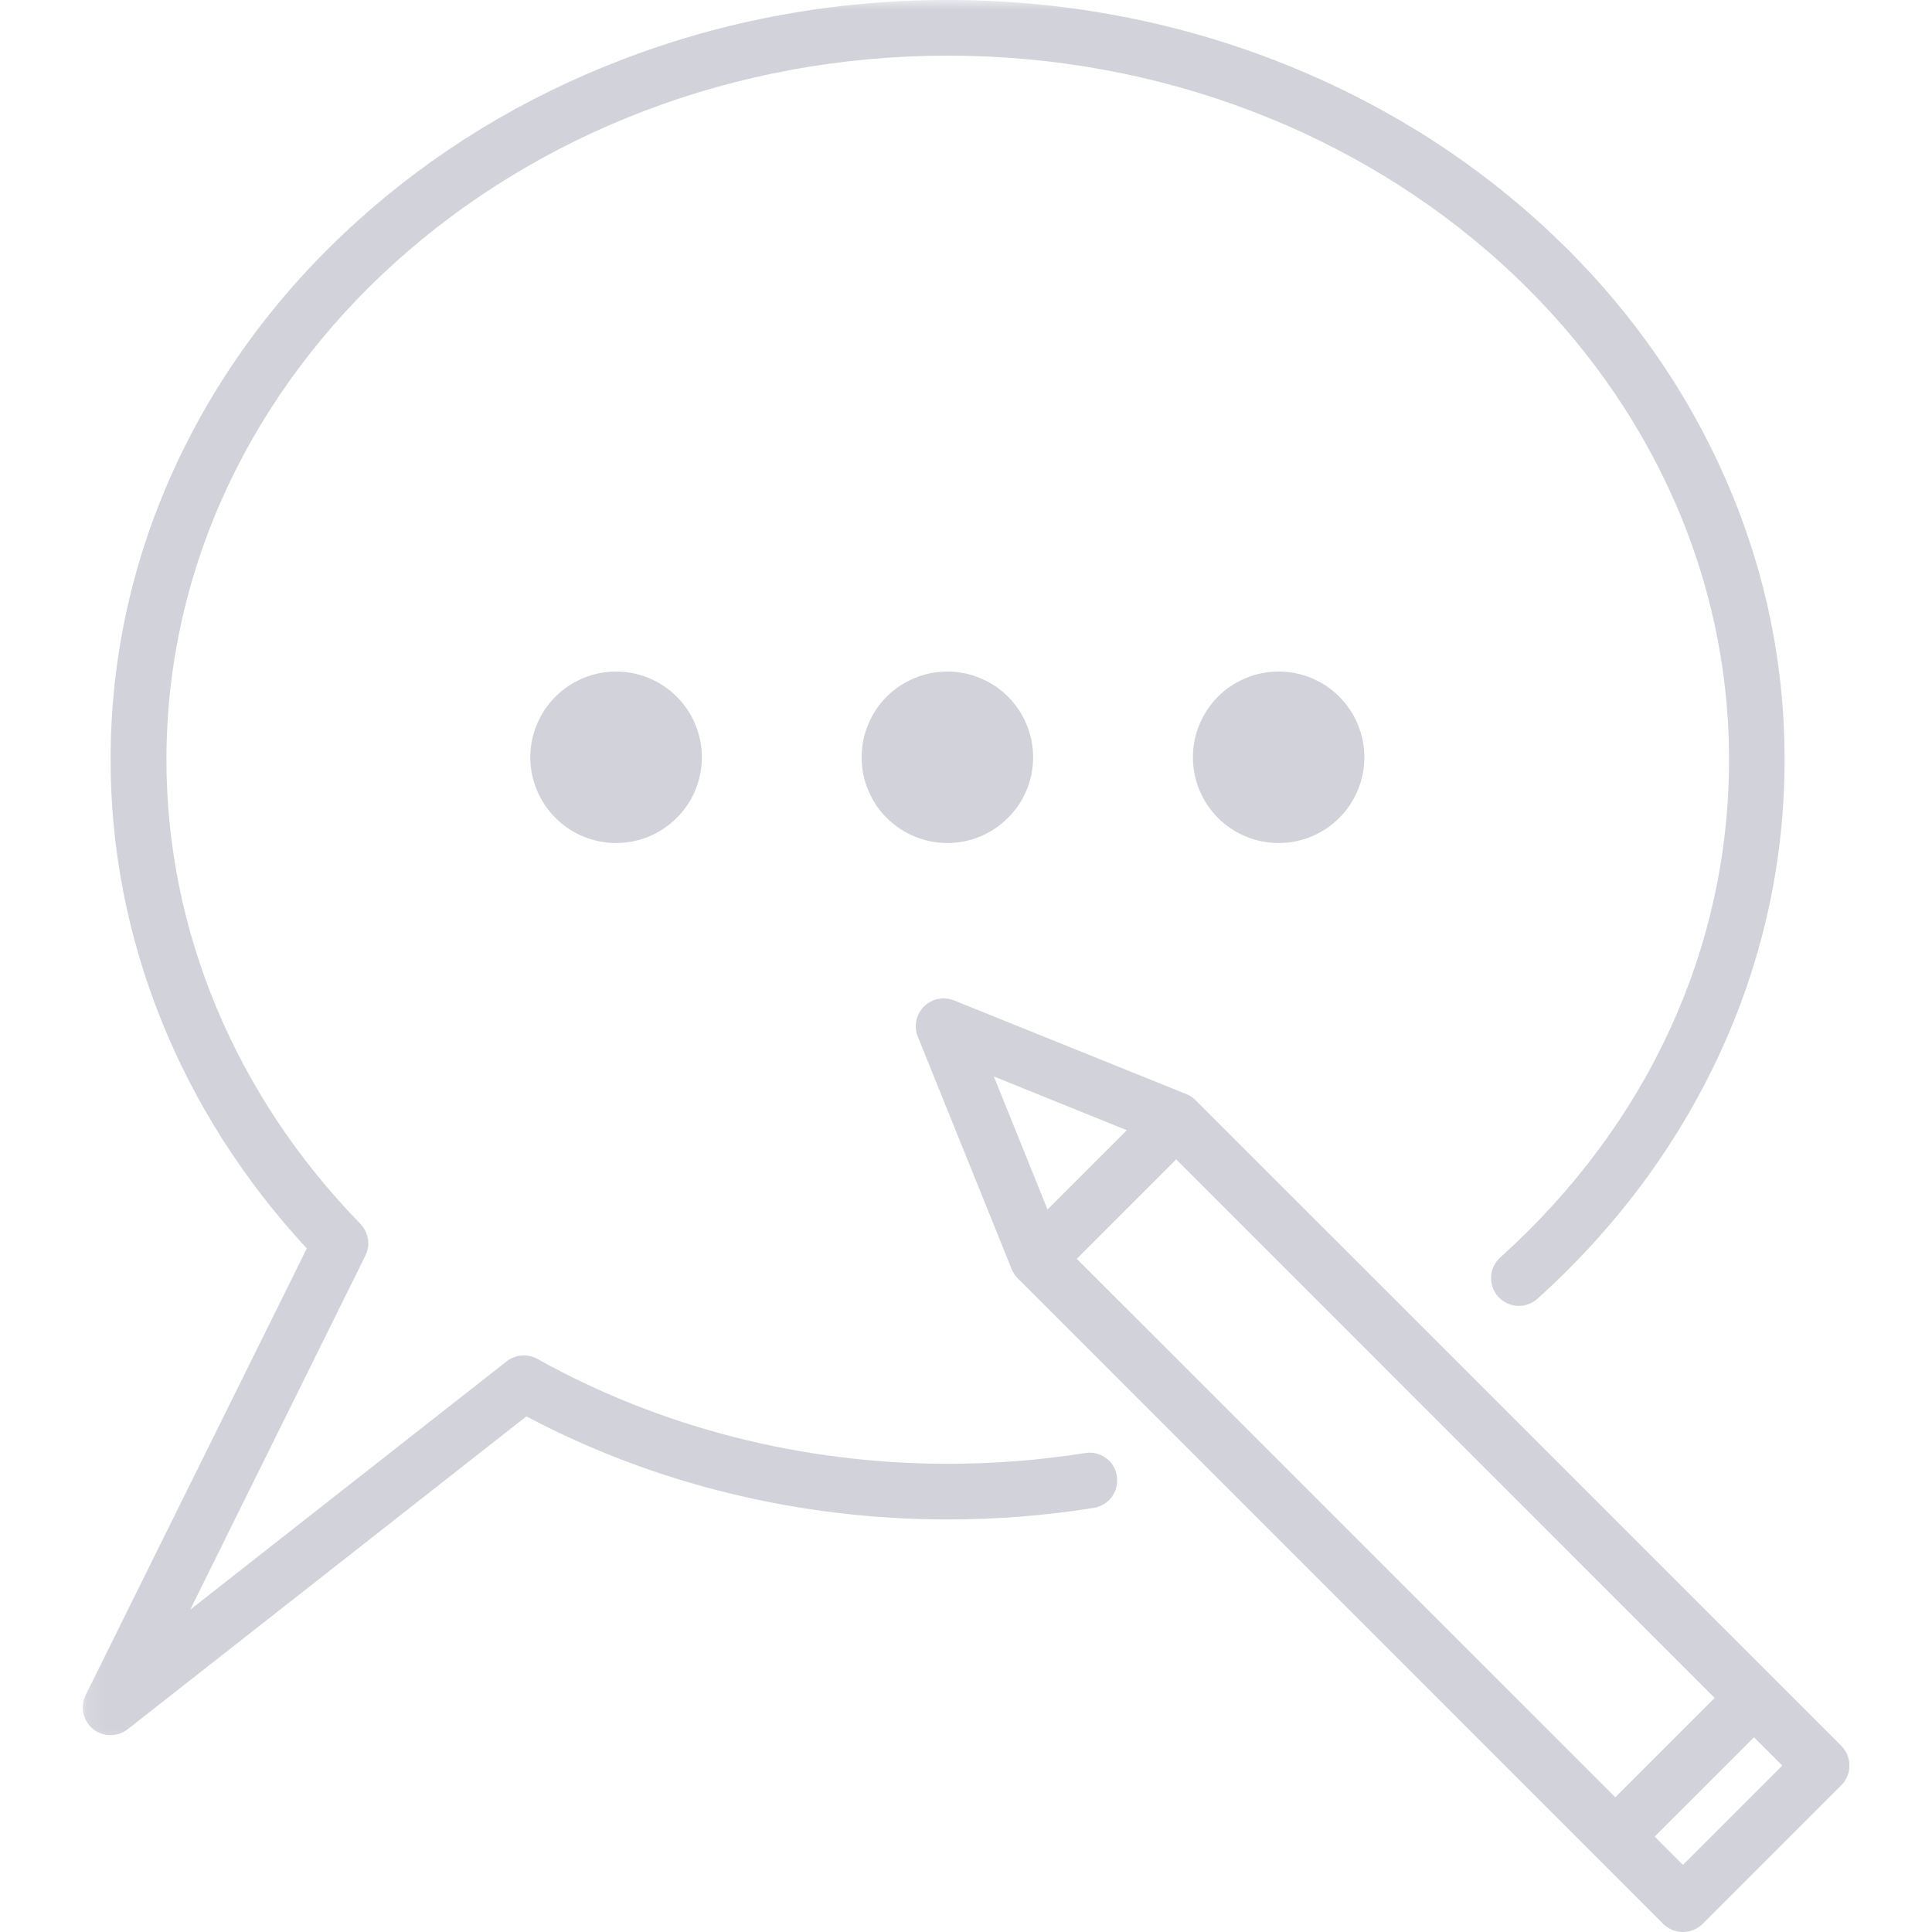
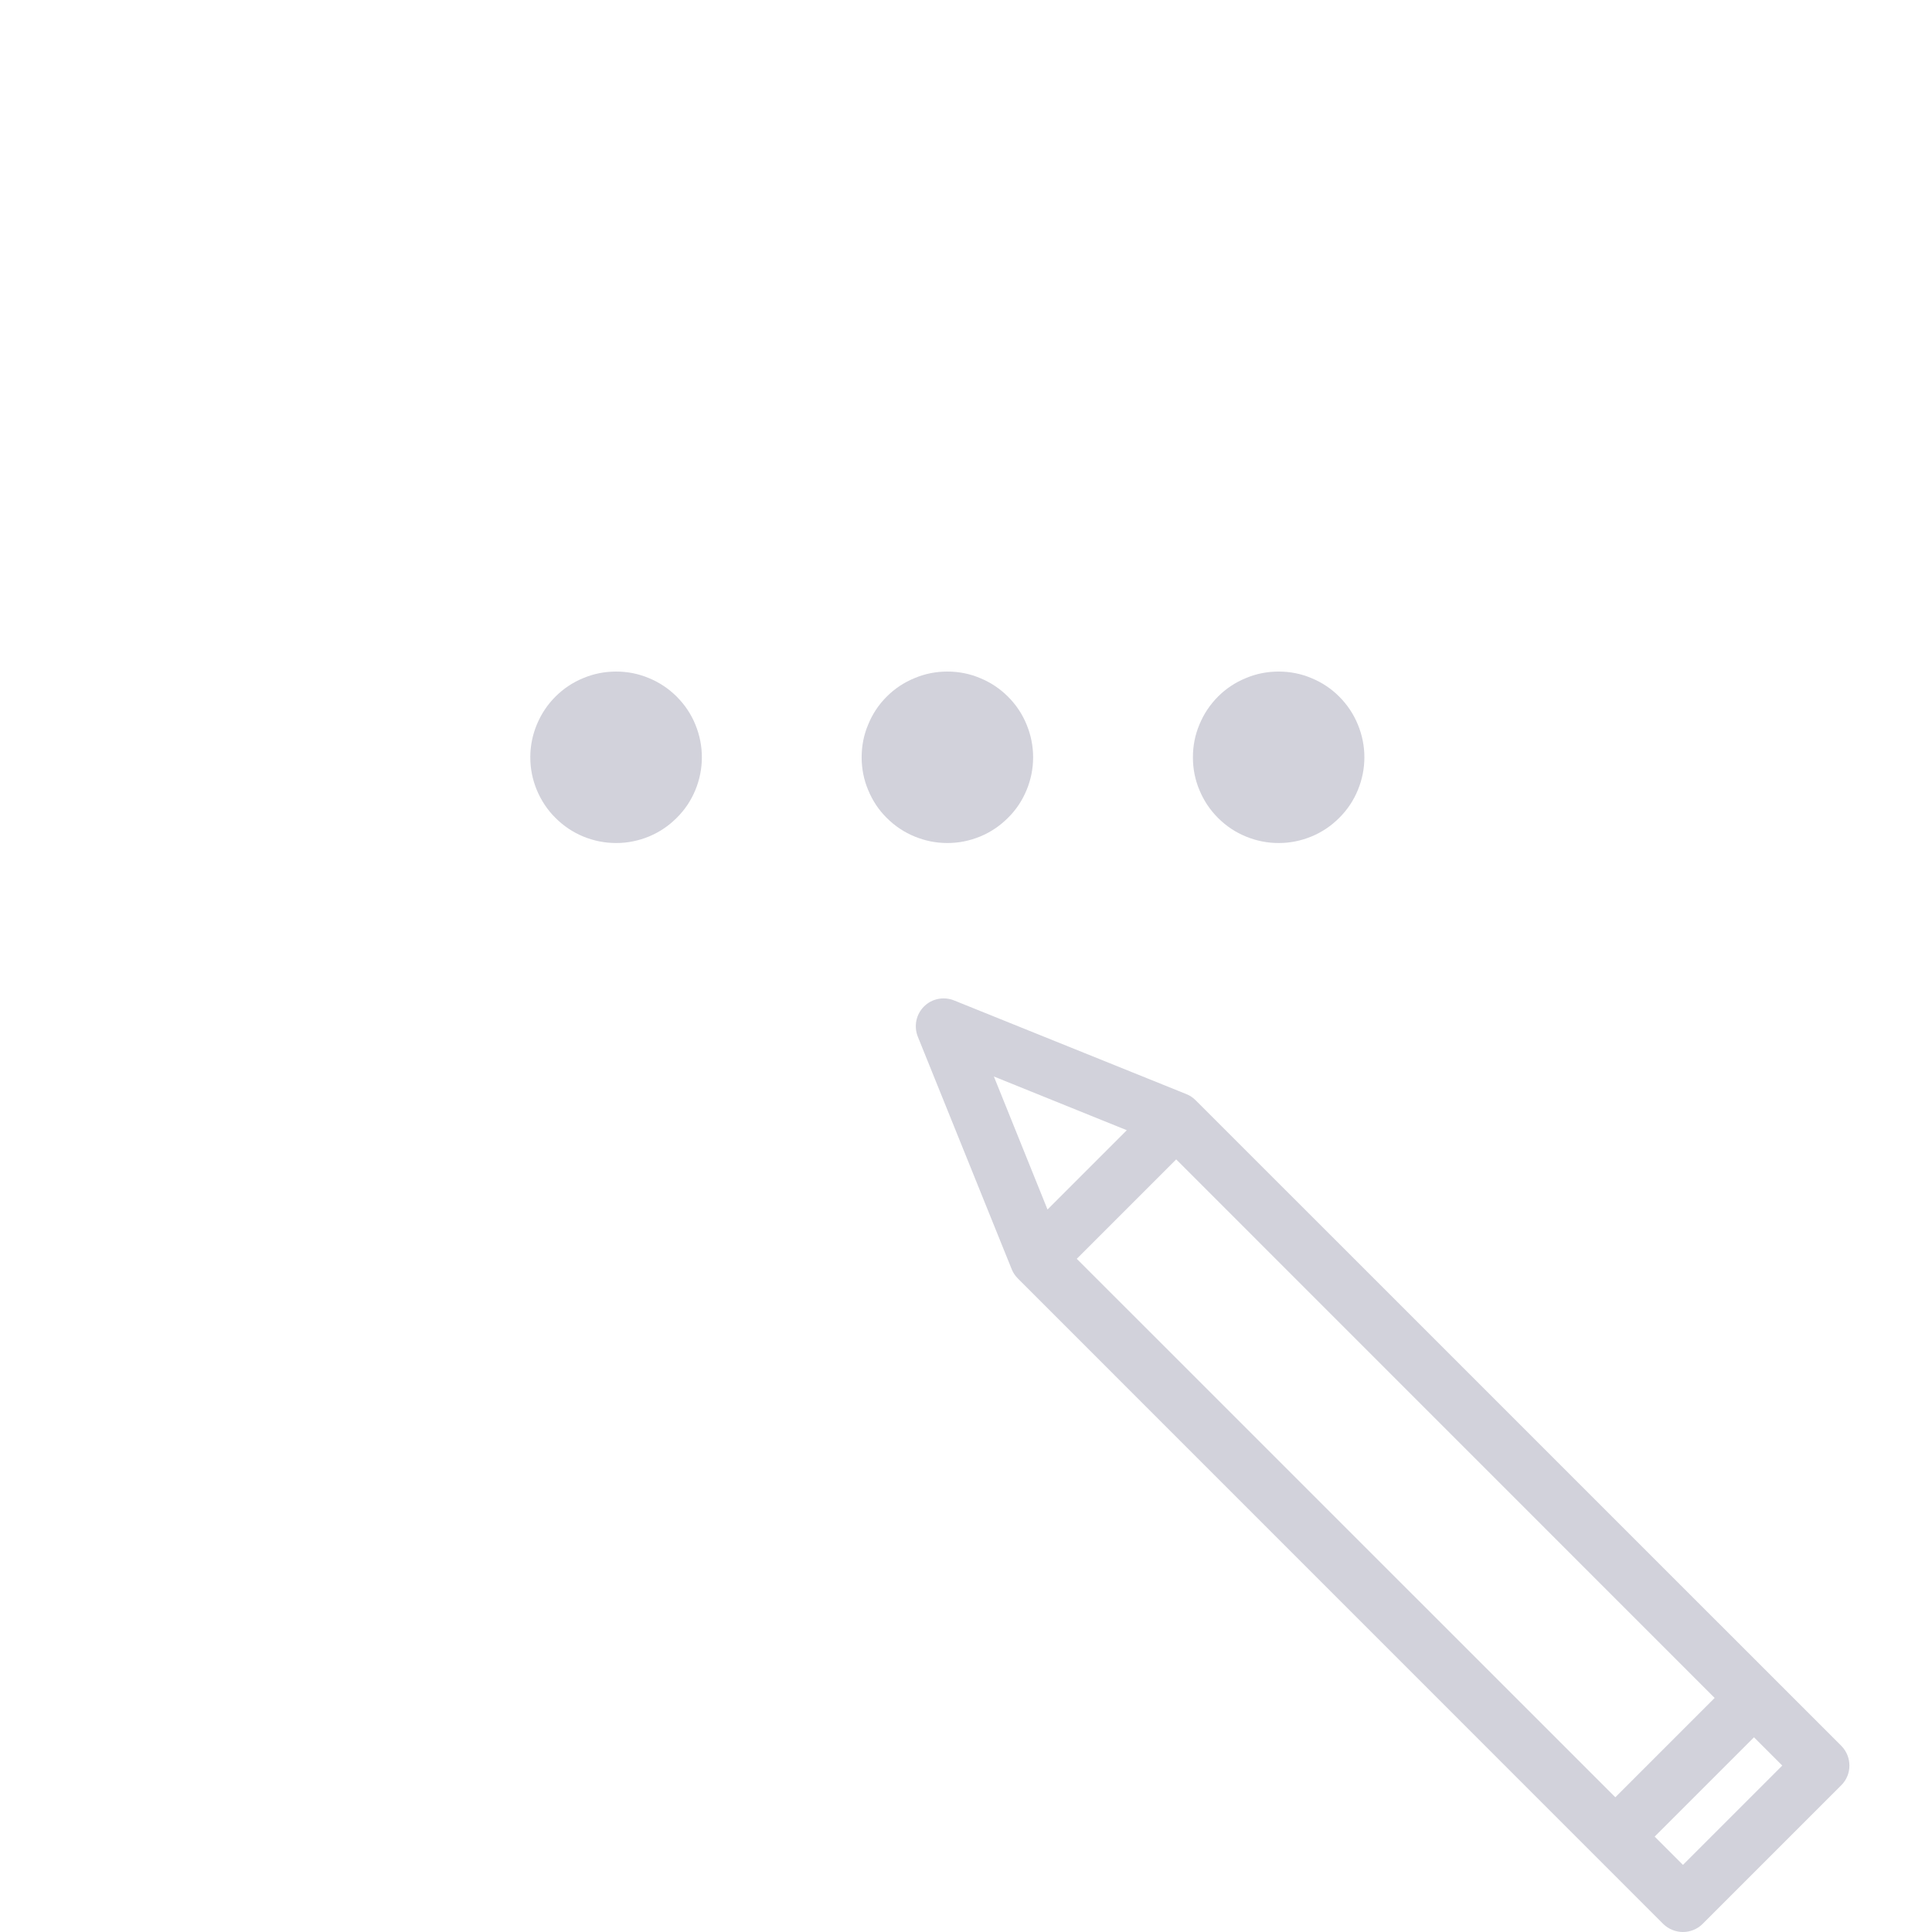
<svg xmlns="http://www.w3.org/2000/svg" width="100" height="100" viewBox="0 0 100 100" fill="none">
  <g clip-path="url(#clip0_3_26)">
    <path d="M36.328 39.198C36.328 39.786 36.214 40.354 35.99 40.896C35.766 41.438 35.443 41.922 35.026 42.333C34.609 42.75 34.13 43.073 33.589 43.297C33.042 43.521 32.479 43.635 31.891 43.635C31.302 43.635 30.734 43.521 30.188 43.297C29.646 43.073 29.167 42.75 28.75 42.333C28.333 41.922 28.016 41.438 27.787 40.896C27.562 40.354 27.448 39.786 27.448 39.198C27.448 38.609 27.562 38.042 27.787 37.5C28.016 36.953 28.333 36.474 28.75 36.057C29.167 35.641 29.646 35.323 30.188 35.099C30.734 34.87 31.302 34.76 31.891 34.76C32.479 34.76 33.042 34.87 33.589 35.099C34.13 35.323 34.609 35.641 35.026 36.057C35.443 36.474 35.766 36.953 35.99 37.5C36.214 38.042 36.328 38.609 36.328 39.198Z" fill="#D2D2DB" />
    <path d="M53.474 39.198C53.474 39.786 53.359 40.354 53.135 40.896C52.911 41.438 52.589 41.922 52.172 42.333C51.755 42.75 51.276 43.073 50.734 43.297C50.188 43.521 49.625 43.635 49.036 43.635C48.448 43.635 47.88 43.521 47.339 43.297C46.792 43.073 46.312 42.75 45.896 42.333C45.479 41.922 45.161 41.438 44.938 40.896C44.708 40.354 44.599 39.786 44.599 39.198C44.599 38.609 44.708 38.042 44.938 37.5C45.161 36.953 45.479 36.474 45.896 36.057C46.312 35.641 46.792 35.323 47.339 35.099C47.88 34.87 48.448 34.76 49.036 34.76C49.625 34.76 50.188 34.87 50.734 35.099C51.276 35.323 51.755 35.641 52.172 36.057C52.589 36.474 52.911 36.953 53.135 37.5C53.359 38.042 53.474 38.609 53.474 39.198Z" fill="#D2D2DB" />
    <path d="M70.62 39.198C70.62 39.786 70.505 40.354 70.281 40.896C70.057 41.438 69.734 41.922 69.318 42.333C68.906 42.75 68.422 43.073 67.88 43.297C67.338 43.521 66.771 43.635 66.182 43.635C65.594 43.635 65.026 43.521 64.484 43.297C63.938 43.073 63.458 42.75 63.042 42.333C62.63 41.922 62.307 41.438 62.083 40.896C61.854 40.354 61.745 39.786 61.745 39.198C61.745 38.609 61.854 38.042 62.083 37.5C62.307 36.953 62.63 36.474 63.042 36.057C63.458 35.641 63.938 35.323 64.484 35.099C65.026 34.87 65.594 34.76 66.182 34.76C66.771 34.76 67.338 34.87 67.88 35.099C68.422 35.323 68.906 35.641 69.318 36.057C69.734 36.474 70.057 36.953 70.281 37.5C70.505 38.042 70.62 38.609 70.62 39.198Z" fill="#D2D2DB" />
    <mask id="mask0_3_26" style="mask-type:luminance" maskUnits="userSpaceOnUse" x="4" y="0" width="90" height="91">
      <path d="M4.125 0H93.333V90.667H4.125V0Z" fill="white" />
    </mask>
    <g mask="url(#mask0_3_26)">
-       <path d="M56.177 75.208C53.844 75.578 51.453 75.766 49.062 75.766C41.536 75.766 34.182 73.891 27.818 70.338C27.312 70.057 26.688 70.104 26.224 70.463L9.844 83.318L18.911 64.995C19.188 64.448 19.078 63.792 18.656 63.349C12.182 56.703 8.615 48.172 8.615 39.323C8.615 19.229 26.76 2.88 49.057 2.88C71.354 2.88 89.495 19.229 89.495 39.323C89.495 49.052 85.292 58.208 77.651 65.088C77.062 65.62 77.016 66.531 77.547 67.115C78.078 67.708 78.99 67.755 79.578 67.224C83.583 63.609 86.729 59.406 88.932 54.708C91.213 49.839 92.37 44.661 92.37 39.323C92.37 34 91.219 28.833 88.943 23.969C86.755 19.281 83.62 15.078 79.63 11.469C75.651 7.87 71.021 5.052 65.865 3.073C60.531 1.036 54.875 0 49.047 0C43.219 0 37.557 1.031 32.234 3.073C27.078 5.042 22.448 7.87 18.469 11.469C14.474 15.078 11.349 19.281 9.151 23.969C6.875 28.833 5.724 33.995 5.724 39.323C5.724 48.599 9.323 57.542 15.88 64.62L4.432 87.74C4.135 88.344 4.297 89.068 4.812 89.495C5.078 89.708 5.401 89.812 5.719 89.812C6.031 89.812 6.344 89.713 6.609 89.505L27.245 73.312C33.844 76.807 41.354 78.646 49.047 78.646C51.589 78.646 54.13 78.448 56.615 78.047C57.401 77.922 57.932 77.182 57.807 76.401C57.698 75.62 56.958 75.083 56.177 75.208Z" fill="#D2D2DB" />
-     </g>
+       </g>
    <path d="M95.307 90.365L61.896 56.958C61.755 56.818 61.599 56.708 61.417 56.635L49.38 51.781C48.849 51.568 48.229 51.688 47.823 52.099C47.417 52.505 47.292 53.12 47.505 53.656L52.365 65.693C52.438 65.875 52.542 66.031 52.682 66.172L86.088 99.583C86.37 99.859 86.745 100 87.109 100C87.474 100 87.849 99.859 88.125 99.583L95.307 92.401C95.865 91.844 95.865 90.932 95.307 90.365ZM88.75 87.885L83.609 93.026L55.734 65.156L60.88 60.01L88.75 87.885ZM51.443 55.719L58.323 58.5L54.219 62.604L51.443 55.719ZM87.109 96.526L85.646 95.062L90.787 89.922L92.25 91.385L87.109 96.526Z" fill="#D2D2DB" />
  </g>
  <defs>
    <clipPath id="clip0_3_26">
      <rect width="100" height="100" fill="white" />
    </clipPath>
  </defs>
</svg>